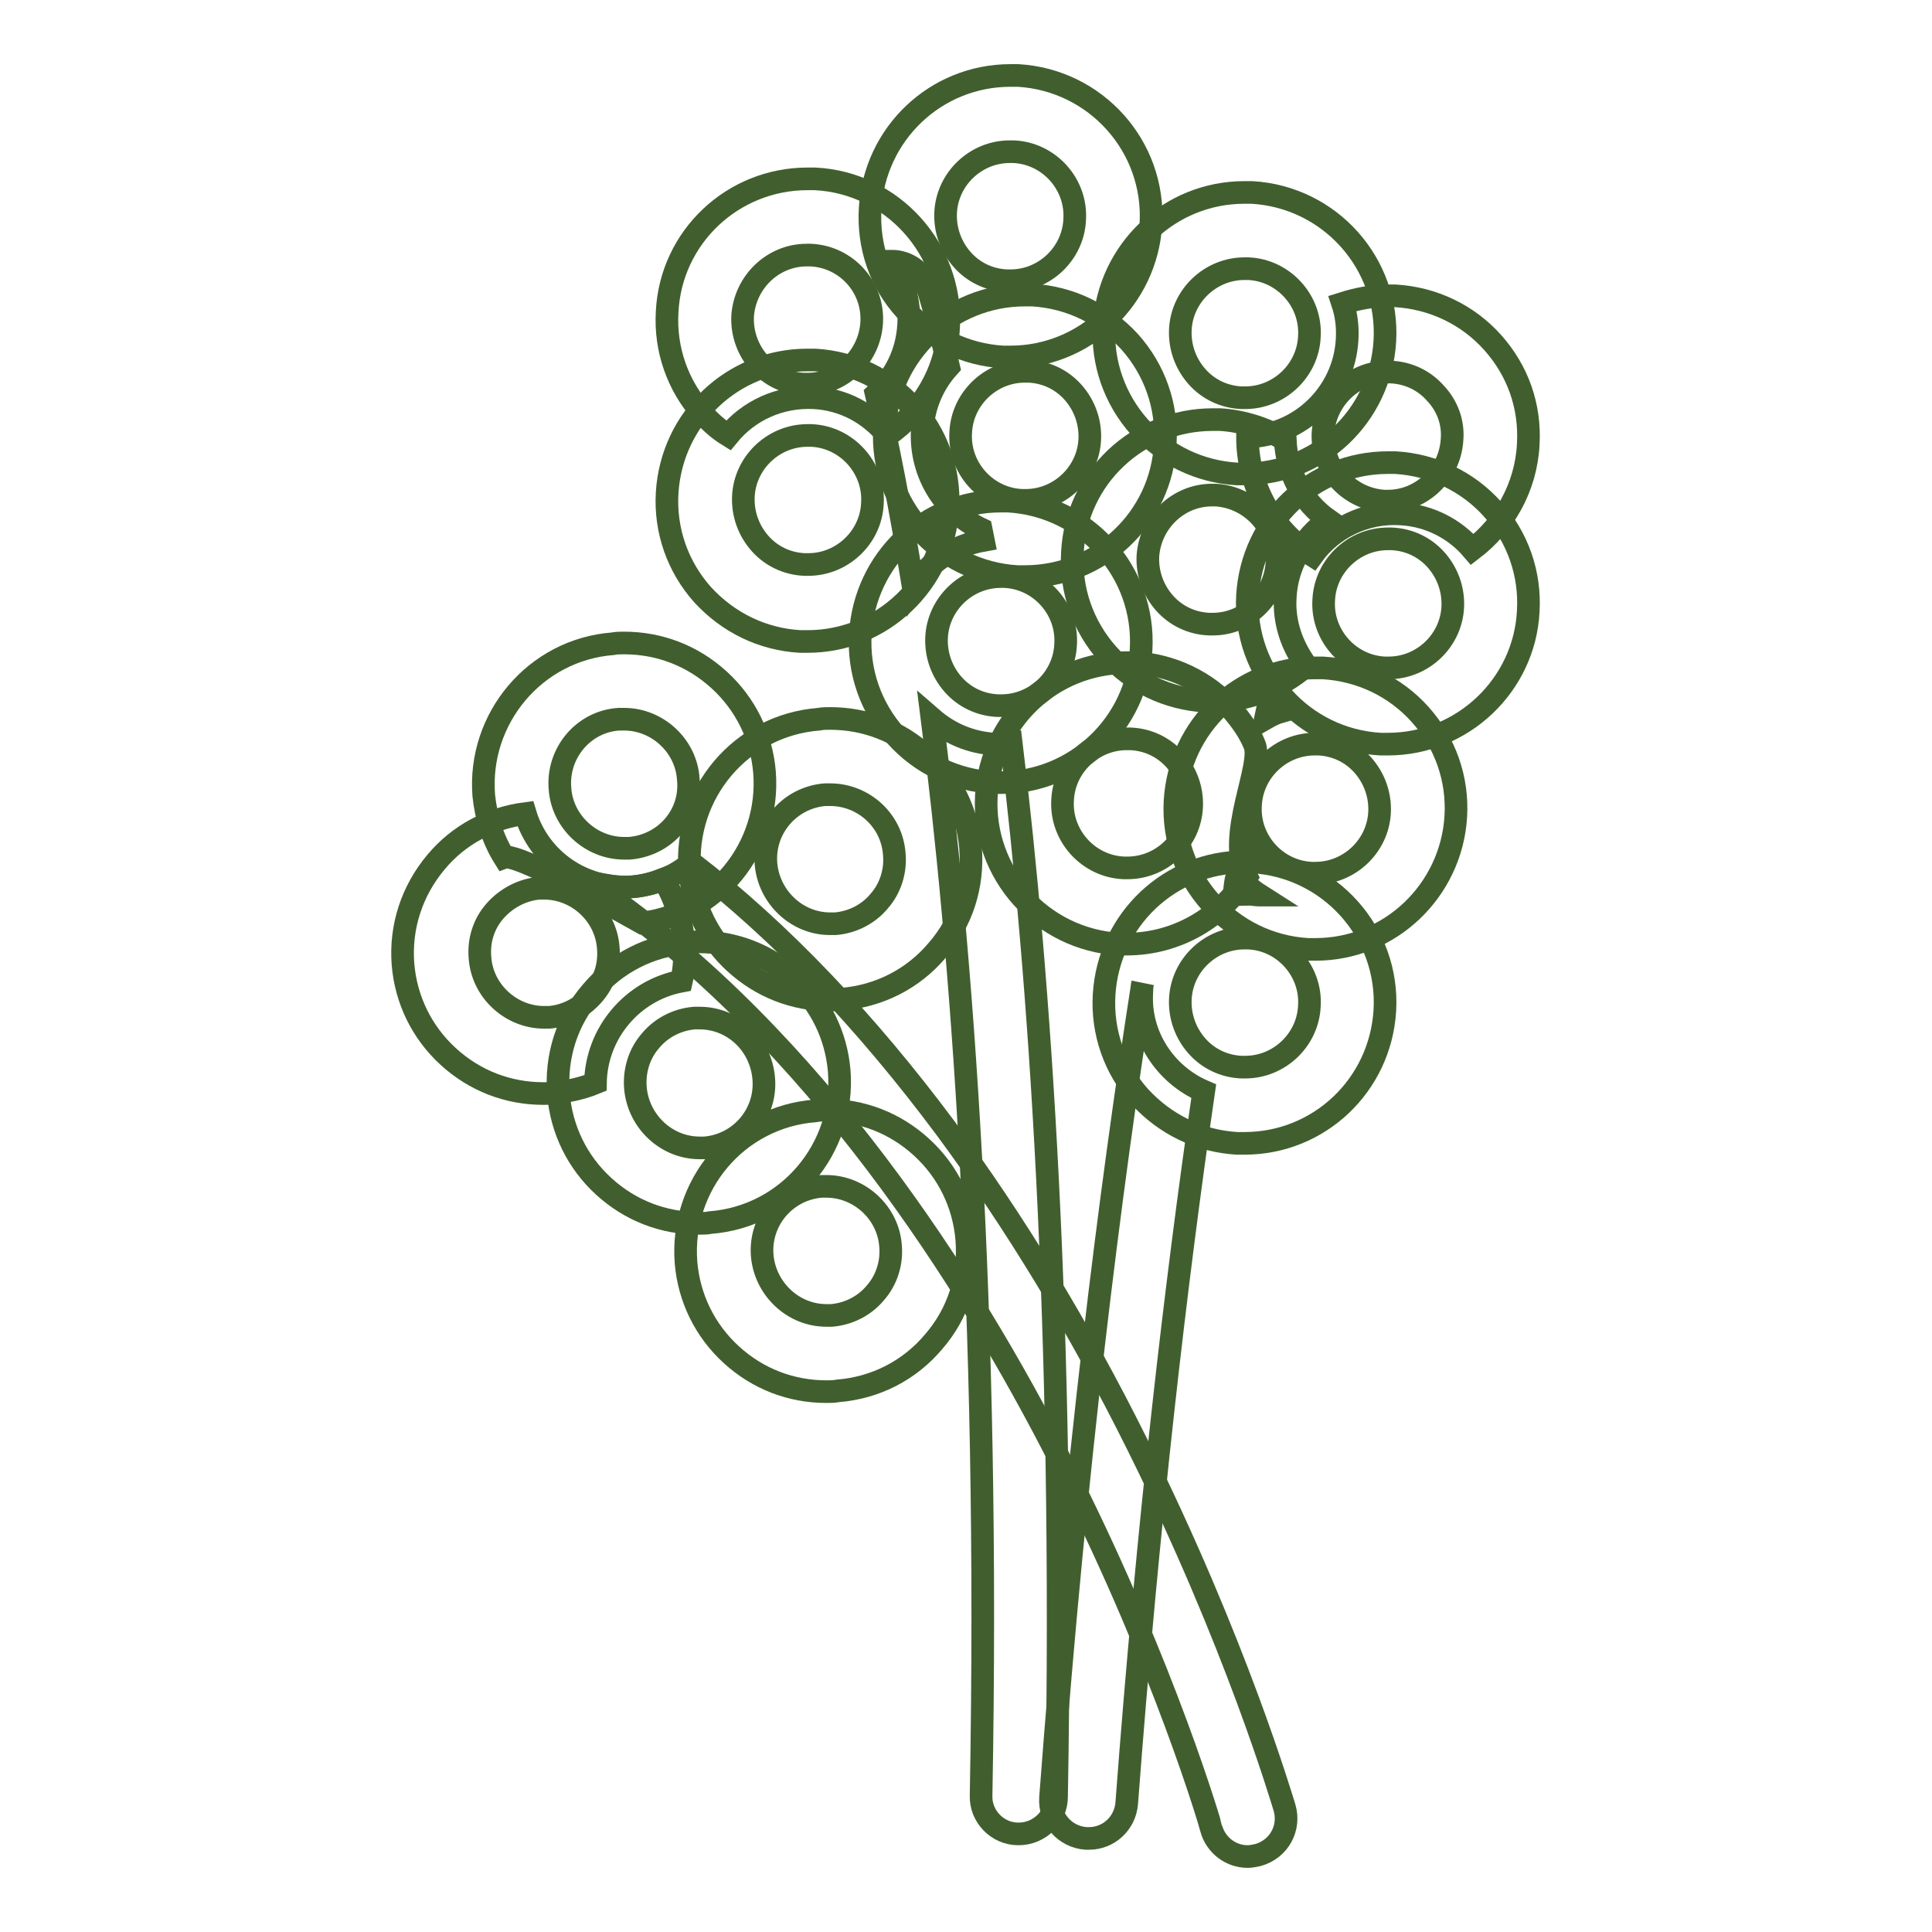
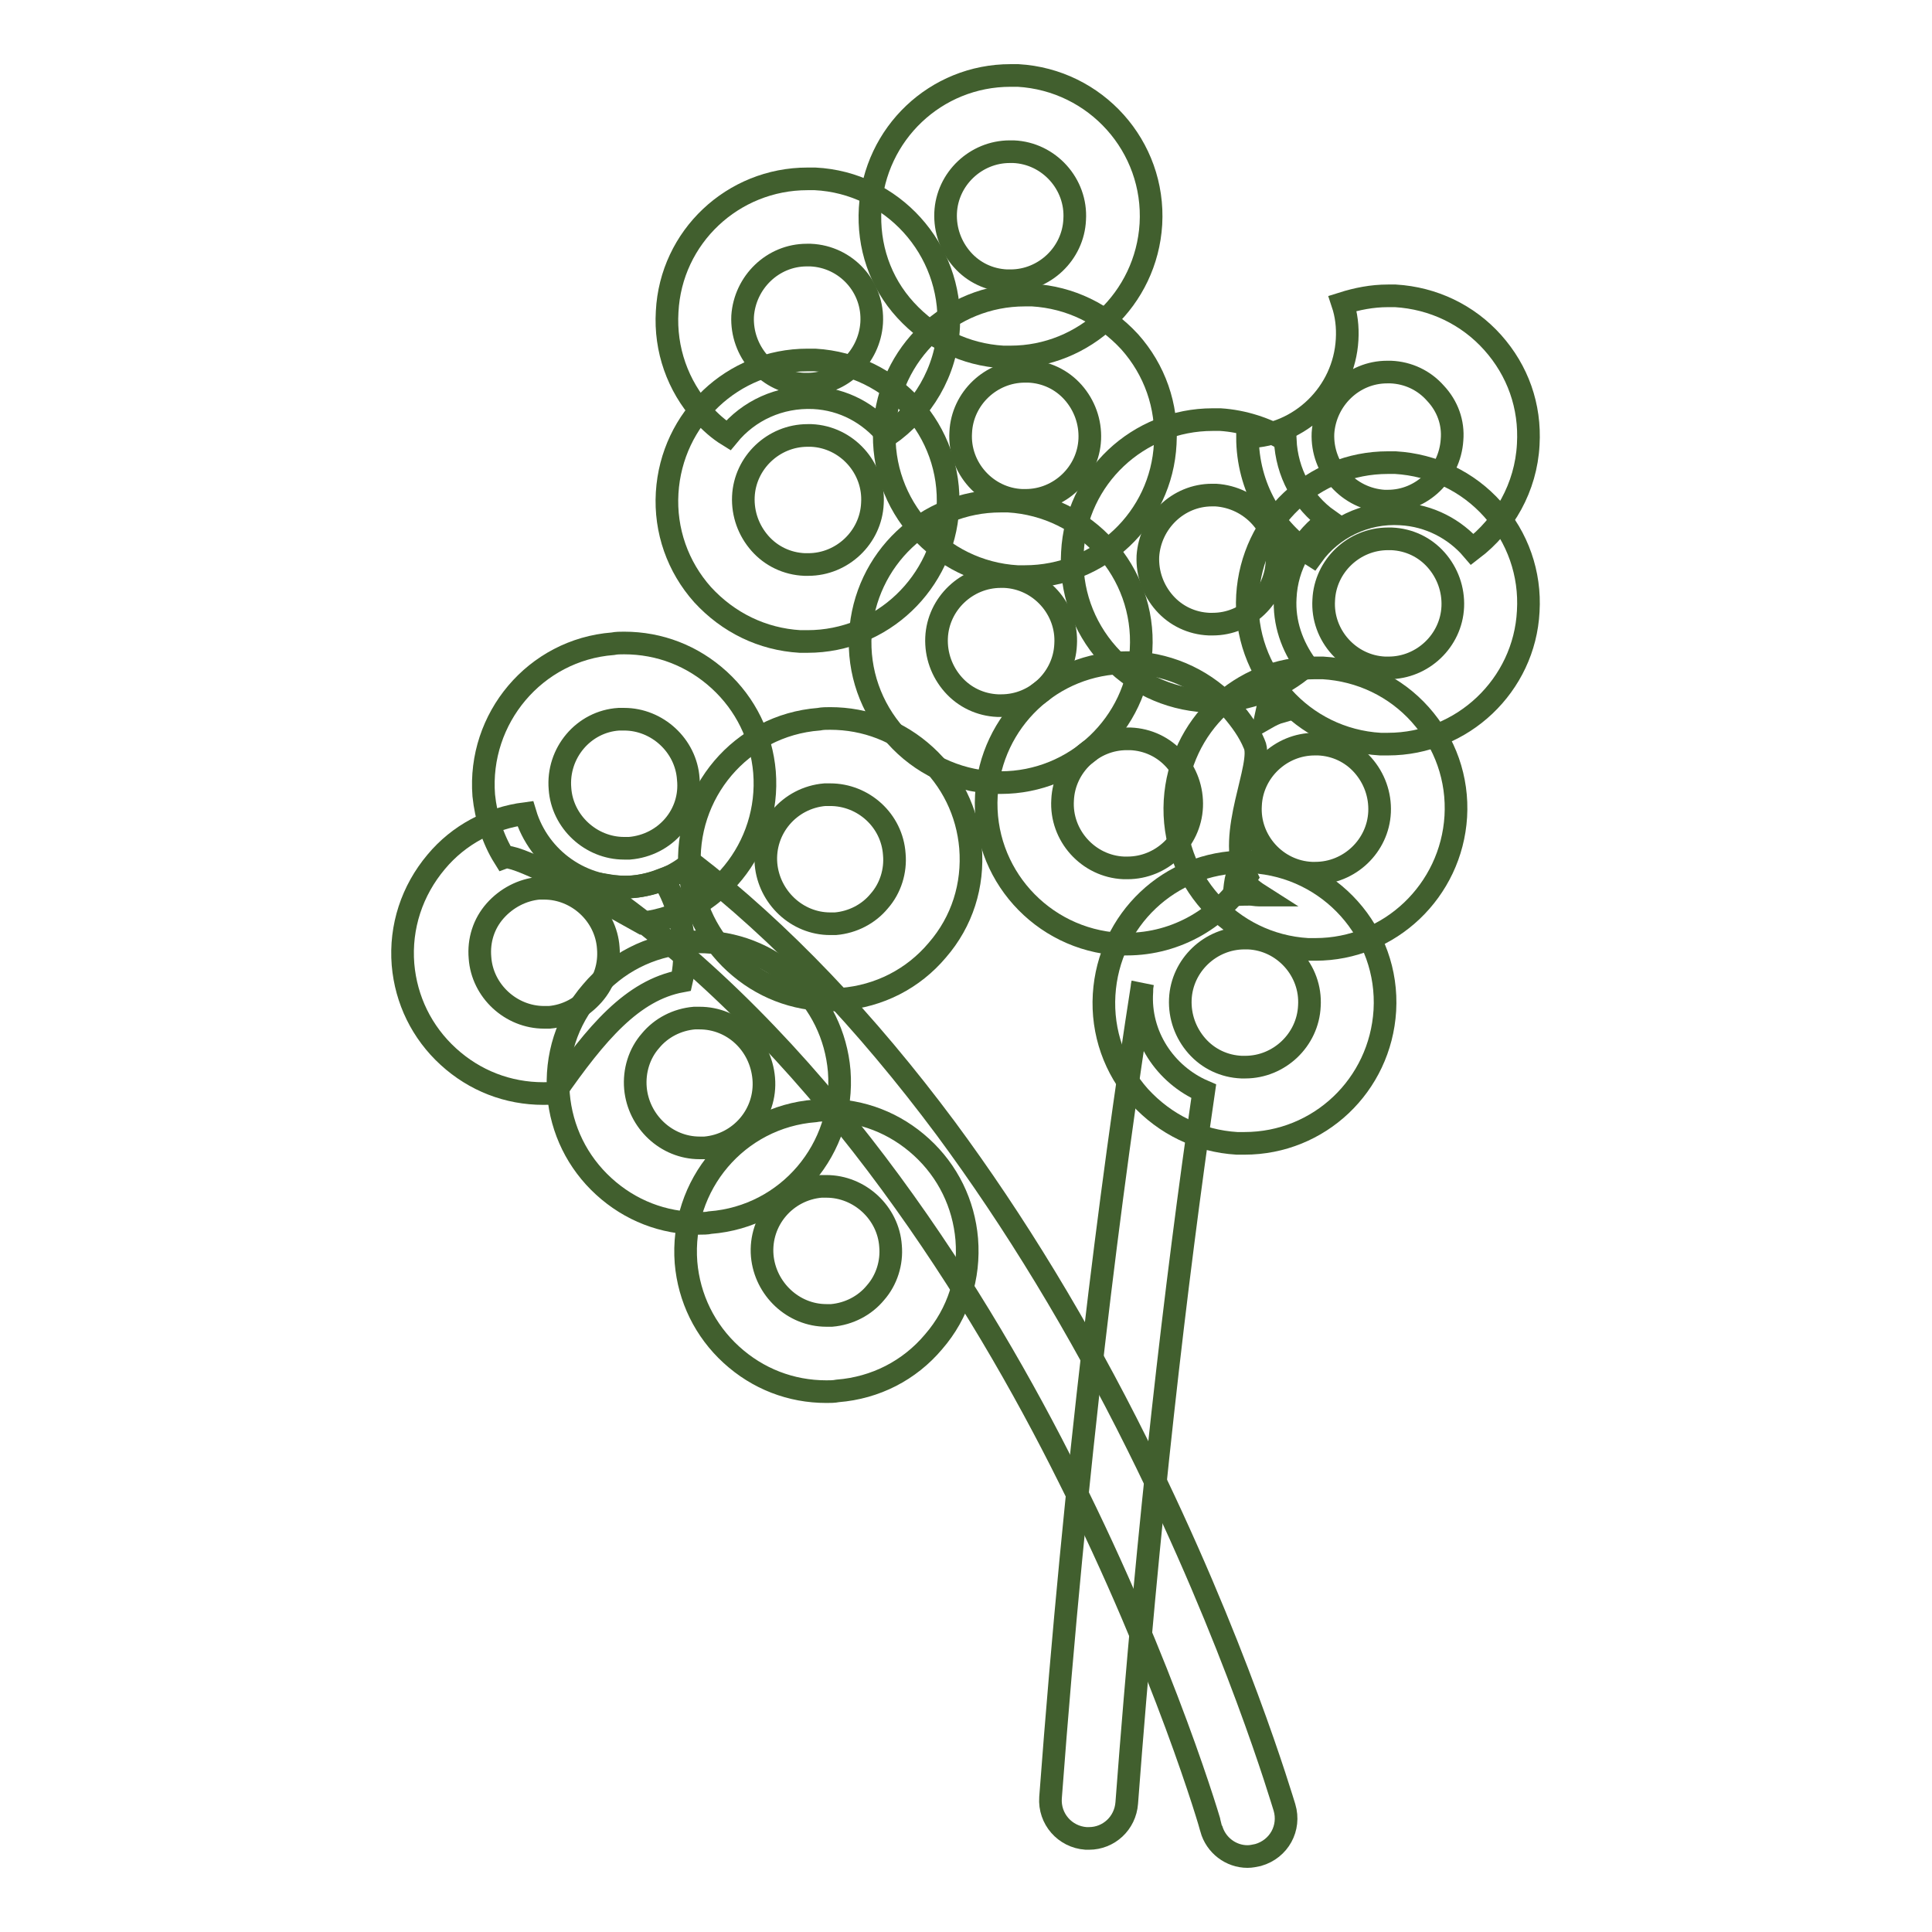
<svg xmlns="http://www.w3.org/2000/svg" version="1.1" x="0px" y="0px" viewBox="0 0 256 256" enable-background="new 0 0 256 256" xml:space="preserve">
  <g>
    <path stroke-width="3" fill-opacity="0" stroke="#415f2e" d="M164.9,151.5c-0.4,0-0.7,0-1,0c-5-0.3-9.5-2.5-12.9-6.2c-3.3-3.7-5-8.5-4.7-13.5 c0.6-9.9,8.7-17.6,18.6-17.6c0.4,0,0.7,0,1,0c10.3,0.6,18.2,9.4,17.6,19.7C182.9,143.8,174.8,151.5,164.9,151.5L164.9,151.5z  M164.9,124.3c-4.5,0-8.3,3.6-8.5,8.1c-0.1,2.3,0.7,4.5,2.2,6.2c1.5,1.7,3.6,2.7,5.9,2.8c0.2,0,0.3,0,0.5,0c4.5,0,8.3-3.6,8.5-8.1 c0.3-4.7-3.4-8.8-8.1-9C165.2,124.3,165,124.3,164.9,124.3z" />
    <path stroke-width="3" fill-opacity="0" stroke="#415f2e" d="M174.3,125.8c-0.4,0-0.7,0-1,0c-10.3-0.6-18.2-9.4-17.6-19.7c0.6-9.9,8.7-17.6,18.6-17.6c0.4,0,0.7,0,1,0 c5,0.3,9.6,2.5,12.9,6.2s5,8.5,4.7,13.5C192.3,118,184.2,125.8,174.3,125.8z M174.2,98.6c-4.5,0-8.3,3.6-8.5,8.1 c-0.3,4.7,3.4,8.8,8.1,9c0.2,0,0.3,0,0.5,0c4.5,0,8.3-3.6,8.5-8.1c0.1-2.3-0.7-4.5-2.2-6.2c-1.5-1.7-3.6-2.7-5.9-2.8H174.2z" />
    <path stroke-width="3" fill-opacity="0" stroke="#415f2e" d="M149.3,125.1c-0.4,0-0.7,0-1,0c-10.3-0.6-18.2-9.4-17.6-19.7c0.6-9.9,8.7-17.6,18.6-17.6c0.4,0,0.7,0,1,0 c5,0.3,9.6,2.5,12.9,6.2c1.2,1.4,2.3,2.9,3,4.6c1.3,2.7-3.8,12-1,17.6C161.9,121.5,156,125.1,149.3,125.1z M149.3,97.9 c-4.5,0-8.3,3.6-8.5,8.1c-0.3,4.7,3.4,8.8,8.1,9c0.2,0,0.3,0,0.5,0c4.5,0,8.3-3.6,8.5-8.1c0.1-2.3-0.7-4.5-2.2-6.2 c-1.5-1.7-3.6-2.7-5.9-2.8H149.3z M183.9,98.6c-0.4,0-0.7,0-1,0c-10.3-0.6-18.2-9.4-17.6-19.7c0.6-9.9,8.7-17.6,18.6-17.6 c0.4,0,0.7,0,1,0c5,0.3,9.6,2.5,12.9,6.2c3.3,3.7,5,8.5,4.7,13.5C202,90.8,193.8,98.6,183.9,98.6L183.9,98.6z M183.9,71.4 c-4.5,0-8.3,3.6-8.5,8.1c-0.3,4.7,3.4,8.8,8.1,9c0.2,0,0.3,0,0.5,0c4.5,0,8.3-3.6,8.5-8.1c0.1-2.3-0.7-4.5-2.2-6.2 c-1.5-1.7-3.6-2.7-5.9-2.8H183.9z M151.3,131.4c0-0.4,0-0.7,0.1-1.1c-4.3,27.5-8.9,63.9-12.2,107.9c-0.2,2.8,1.9,5.2,4.7,5.4 c0.1,0,0.3,0,0.4,0c2.6,0,4.8-2,5-4.7c2.8-37.2,6.5-68.9,10.2-94.3C154.4,142.4,150.9,137.2,151.3,131.4L151.3,131.4z" />
    <path stroke-width="3" fill-opacity="0" stroke="#415f2e" d="M163.9,116c-0.2,0.8-0.3,1.7-0.4,2.6c0.7-0.1,1.4-0.1,2.1-0.1c0.4,0,0.8,0.1,1.2,0.1l0.1,0 C165.8,117.9,164.8,117,163.9,116L163.9,116z M167.7,95.2c0.7-0.4,1.3-0.7,2-0.9c-0.5-0.7-1-1.3-1.5-1.9 C168.1,93.3,167.9,94.3,167.7,95.2z M170.3,79.2c0.2-4.3,2.4-8,5.7-10.3c-3.4-2.4-5.5-6.3-5.7-10.6c-2.5-1.5-5.5-2.5-8.6-2.7 c-0.4,0-0.7,0-1,0c-9.9,0-18.1,7.7-18.6,17.6c-0.3,5,1.4,9.8,4.7,13.5c3.3,3.7,7.9,5.9,12.9,6.2c0.4,0,0.7,0,1,0 c4.7,0,9.1-1.8,12.4-4.7C171.2,85.6,170.1,82.5,170.3,79.2L170.3,79.2z M169.2,74.6c-0.3,4.5-4,8.1-8.5,8.1c-0.2,0-0.3,0-0.5,0 c-2.3-0.1-4.4-1.1-5.9-2.8c-1.5-1.7-2.3-3.9-2.2-6.2c0.3-4.5,4-8.1,8.5-8.1c0.2,0,0.3,0,0.5,0C165.8,65.9,169.5,69.9,169.2,74.6z" />
-     <path stroke-width="3" fill-opacity="0" stroke="#415f2e" d="M164.9,62.8c-0.4,0-0.7,0-1,0c-5-0.3-9.5-2.5-12.9-6.2c-3.3-3.7-5-8.5-4.7-13.5c0.6-9.9,8.7-17.6,18.6-17.6 c0.4,0,0.7,0,1,0c10.3,0.6,18.2,9.4,17.6,19.7C182.9,55.1,174.8,62.8,164.9,62.8L164.9,62.8z M164.9,35.6c-4.5,0-8.3,3.6-8.5,8.1 c-0.1,2.3,0.7,4.5,2.2,6.2c1.5,1.7,3.6,2.7,5.9,2.8c0.2,0,0.3,0,0.5,0c4.5,0,8.3-3.6,8.5-8.1c0.3-4.7-3.4-8.8-8.1-9 C165.2,35.6,165,35.6,164.9,35.6z" />
    <path stroke-width="3" fill-opacity="0" stroke="#415f2e" d="M133.9,47.3c-0.4,0-0.7,0-1,0c-5-0.3-9.5-2.5-12.9-6.2s-5-8.5-4.7-13.5c0.6-9.9,8.7-17.6,18.6-17.6 c0.4,0,0.7,0,1,0c10.3,0.6,18.2,9.4,17.6,19.7C151.9,39.6,143.7,47.3,133.9,47.3z M133.8,20.1c-4.5,0-8.3,3.6-8.5,8.1 c-0.1,2.3,0.7,4.5,2.2,6.2c1.5,1.7,3.6,2.7,5.9,2.8c0.2,0,0.3,0,0.5,0c4.5,0,8.3-3.6,8.5-8.1c0.3-4.7-3.4-8.8-8.1-9 C134.2,20.1,134,20.1,133.8,20.1z" />
    <path stroke-width="3" fill-opacity="0" stroke="#415f2e" d="M135.8,76.4c-0.4,0-0.7,0-1,0c-10.3-0.6-18.2-9.4-17.6-19.7c0.6-9.9,8.7-17.6,18.6-17.6c0.4,0,0.7,0,1,0 c5,0.3,9.5,2.5,12.9,6.2c3.3,3.7,5,8.5,4.7,13.5C153.9,68.7,145.7,76.4,135.8,76.4z M135.8,49.2c-4.5,0-8.3,3.6-8.5,8.1 c-0.3,4.7,3.4,8.8,8.1,9c0.2,0,0.3,0,0.5,0c4.5,0,8.3-3.6,8.5-8.1c0.1-2.3-0.7-4.5-2.2-6.2c-1.5-1.7-3.6-2.7-5.9-2.8H135.8z" />
    <path stroke-width="3" fill-opacity="0" stroke="#415f2e" d="M132.6,103.7c-0.4,0-0.7,0-1,0c-5-0.3-9.6-2.5-12.9-6.2c-3.3-3.7-5-8.5-4.7-13.5 c0.6-9.9,8.7-17.6,18.6-17.6c0.4,0,0.7,0,1,0c10.3,0.6,18.2,9.4,17.6,19.7C150.7,95.9,142.5,103.7,132.6,103.7z M132.6,76.4 c-4.5,0-8.3,3.6-8.5,8.1c-0.1,2.3,0.7,4.5,2.2,6.2c1.5,1.7,3.6,2.7,5.9,2.8c0.2,0,0.3,0,0.5,0c4.5,0,8.3-3.6,8.5-8.1 c0.3-4.7-3.4-8.8-8.1-9C132.9,76.4,132.7,76.4,132.6,76.4L132.6,76.4z M108,23.7c-0.4,0-0.7,0-1,0c-9.9,0-18.1,7.7-18.6,17.6 c-0.3,5,1.4,9.8,4.7,13.5c1,1.1,2.1,2.1,3.4,2.9c2.7-3.3,6.8-5.2,11.3-5c4,0.2,7.4,2.1,9.8,5c4.6-3.2,7.8-8.4,8.1-14.4 C126.2,33,118.2,24.2,108,23.7z M115.5,42.8c-0.3,4.5-4,8.1-8.5,8.1c-0.2,0-0.3,0-0.5,0c-2.3-0.1-4.4-1.1-5.9-2.8 c-1.5-1.7-2.3-3.9-2.2-6.2c0.3-4.5,4-8.1,8.5-8.1c0.2,0,0.3,0,0.5,0C112.1,34,115.8,38,115.5,42.8L115.5,42.8z" />
    <path stroke-width="3" fill-opacity="0" stroke="#415f2e" d="M107,85c-0.4,0-0.7,0-1,0c-5-0.3-9.5-2.5-12.9-6.2c-3.3-3.7-5-8.5-4.7-13.5c0.6-9.9,8.7-17.6,18.6-17.6 c0.4,0,0.7,0,1,0c10.3,0.6,18.2,9.4,17.6,19.7C125,77.2,116.9,85,107,85z M107,57.7c-4.5,0-8.3,3.6-8.5,8.1 c-0.1,2.3,0.7,4.5,2.2,6.2c1.5,1.7,3.6,2.7,5.9,2.8c0.2,0,0.3,0,0.5,0c4.5,0,8.3-3.6,8.5-8.1c0.3-4.7-3.4-8.8-8.1-9 C107.3,57.7,107.1,57.7,107,57.7L107,57.7z M110,132.5c-4.7,0-9.1-1.7-12.6-4.9c-3.5-3.2-5.6-7.5-6-12.2 c-0.8-10.3,6.8-19.3,17.1-20.1c0.5-0.1,1-0.1,1.5-0.1c4.7,0,9.1,1.7,12.6,4.9c3.5,3.2,5.6,7.5,6,12.2c0.4,5-1.1,9.8-4.4,13.6 c-3.2,3.8-7.7,6.1-12.7,6.5C111,132.5,110.5,132.5,110,132.5z M110,105.3c-0.2,0-0.5,0-0.7,0c-4.7,0.4-8.2,4.5-7.8,9.2 c0.4,4.4,4.1,7.9,8.5,7.9c0.2,0,0.5,0,0.7,0c2.3-0.2,4.4-1.3,5.8-3c1.5-1.7,2.2-4,2-6.2C118.2,108.7,114.4,105.3,110,105.3z" />
    <path stroke-width="3" fill-opacity="0" stroke="#415f2e" d="M170.2,239.5c-0.3-0.9-6.4-21.8-19.5-48.1c-7.7-15.5-16.3-29.6-25.4-41.9c-10.5-14.1-21.8-26-33.7-35.2 c-2.1,1.8-4.7,2.9-7.7,3.2c-1.2,0.1-2.4,0-3.6-0.2c0.3,1,0.9,1.8,1.8,2.5c28,20.5,47.9,52.6,59.5,75.9 c12.8,25.5,18.9,46.4,18.9,46.6c0.6,2.2,2.6,3.7,4.8,3.7c0.5,0,0.9-0.1,1.4-0.2C169.5,245,171,242.2,170.2,239.5z" />
-     <path stroke-width="3" fill-opacity="0" stroke="#415f2e" d="M90.3,130c0.4-1.7,0.5-3.5,0.3-5.3c-0.3-2.9-1.2-5.8-2.7-8.2c-1.3,0.5-2.7,0.9-4.1,1 c-6.6,0.5-12.4-3.7-14.2-9.7c-4.6,0.6-8.8,2.8-11.8,6.4c-3.2,3.8-4.8,8.6-4.4,13.6c0.4,4.7,2.5,9,6,12.2c3.5,3.2,7.9,4.9,12.6,4.9 c0.5,0,1,0,1.5-0.1c1.9-0.2,3.7-0.6,5.4-1.3C79,136.9,83.8,131.2,90.3,130z M72.8,134.8c-0.2,0-0.5,0-0.7,0c-4.4,0-8.2-3.5-8.5-7.9 c-0.2-2.3,0.5-4.5,2-6.2c1.5-1.7,3.6-2.8,5.8-3c0.2,0,0.5,0,0.7,0c4.4,0,8.2,3.5,8.5,7.9c0.2,2.3-0.5,4.5-2,6.2 C77.1,133.5,75.1,134.6,72.8,134.8z" />
+     <path stroke-width="3" fill-opacity="0" stroke="#415f2e" d="M90.3,130c0.4-1.7,0.5-3.5,0.3-5.3c-0.3-2.9-1.2-5.8-2.7-8.2c-1.3,0.5-2.7,0.9-4.1,1 c-6.6,0.5-12.4-3.7-14.2-9.7c-4.6,0.6-8.8,2.8-11.8,6.4c-3.2,3.8-4.8,8.6-4.4,13.6c0.4,4.7,2.5,9,6,12.2c3.5,3.2,7.9,4.9,12.6,4.9 c0.5,0,1,0,1.5-0.1C79,136.9,83.8,131.2,90.3,130z M72.8,134.8c-0.2,0-0.5,0-0.7,0c-4.4,0-8.2-3.5-8.5-7.9 c-0.2-2.3,0.5-4.5,2-6.2c1.5-1.7,3.6-2.8,5.8-3c0.2,0,0.5,0,0.7,0c4.4,0,8.2,3.5,8.5,7.9c0.2,2.3-0.5,4.5-2,6.2 C77.1,133.5,75.1,134.6,72.8,134.8z" />
    <path stroke-width="3" fill-opacity="0" stroke="#415f2e" d="M92.6,162.1c-4.7,0-9.1-1.7-12.6-4.9c-3.5-3.2-5.6-7.5-6-12.2c-0.4-5,1.1-9.8,4.4-13.6 c3.2-3.8,7.7-6.1,12.7-6.5c0.5-0.1,1-0.1,1.5-0.1c4.7,0,9.1,1.7,12.6,4.9c3.5,3.2,5.6,7.5,6,12.2c0.8,10.3-6.8,19.3-17.1,20.1 C93.7,162.1,93.1,162.1,92.6,162.1z M92.7,134.9c-0.2,0-0.5,0-0.7,0c-2.3,0.2-4.4,1.3-5.8,3c-1.5,1.7-2.2,4-2,6.3 c0.4,4.4,4.1,7.9,8.5,7.9c0.2,0,0.5,0,0.7,0c4.7-0.4,8.2-4.5,7.8-9.2C100.8,138.3,97.1,134.9,92.7,134.9z" />
    <path stroke-width="3" fill-opacity="0" stroke="#415f2e" d="M109.5,184.4c-4.7,0-9.1-1.7-12.6-4.9c-3.5-3.2-5.6-7.5-6-12.2c-0.8-10.3,6.8-19.3,17.1-20.1 c0.5-0.1,1-0.1,1.5-0.1c4.7,0,9.1,1.7,12.6,4.9c3.5,3.2,5.6,7.5,6,12.2c0.4,5-1.1,9.8-4.4,13.6c-3.2,3.8-7.7,6.1-12.7,6.5 C110.5,184.4,110,184.4,109.5,184.4z M109.5,157.2c-0.2,0-0.5,0-0.7,0c-4.7,0.4-8.2,4.5-7.8,9.2c0.4,4.4,4.1,7.9,8.5,7.9 c0.2,0,0.5,0,0.7,0c2.3-0.2,4.4-1.3,5.8-3c1.5-1.7,2.2-4,2-6.2C117.7,160.7,113.9,157.2,109.5,157.2z" />
-     <path stroke-width="3" fill-opacity="0" stroke="#415f2e" d="M130.3,71.6c-0.1-0.5-0.2-1-0.3-1.5c-4.9-2.3-8.1-7.4-7.8-13.1c0.2-3.3,1.5-6.2,3.5-8.4 c-1.6-6.8-2.7-10.2-2.8-10.5c-0.7-2.1-2.6-3.5-4.8-3.5c1.6,2.4,2.5,5.3,2.3,8.4c-0.2,3.7-1.8,6.9-4.3,9.2c1.4,6,3.1,14.5,4.9,25.5 C123.1,74.5,126.4,72.3,130.3,71.6z M131.8,98.6c-3.2-0.2-6-1.4-8.3-3.4c3.8,29.9,7.7,77.3,6.5,142.7c-0.1,2.8,2.2,5.1,4.9,5.1h0.1 c2.7,0,5-2.2,5-4.9c1.1-62.7-2.3-109.1-6-139.6C133.4,98.6,132.6,98.6,131.8,98.6z" />
    <path stroke-width="3" fill-opacity="0" stroke="#415f2e" d="M101.3,102.3c-0.4-4.7-2.5-9-6-12.2c-3.5-3.2-7.9-4.9-12.6-4.9c-0.5,0-1,0-1.5,0.1 c-10.3,0.8-17.9,9.9-17.1,20.1c0.3,2.9,1.2,5.8,2.7,8.2c1.3-0.5,9.4,3.7,18.3,8.7C94.9,121.1,102.1,112.3,101.3,102.3z M83.4,112.4 c-0.2,0-0.5,0-0.7,0c-4.4,0-8.2-3.5-8.5-7.9c-0.4-4.7,3.1-8.9,7.8-9.2c0.2,0,0.5,0,0.7,0c4.4,0,8.2,3.5,8.5,7.9 C91.7,107.9,88.2,112,83.4,112.4z M197.8,45.4c-3.3-3.7-7.9-5.9-12.9-6.2c-0.4,0-0.7,0-1,0c-2.1,0-4.1,0.4-6,1 c0.5,1.5,0.7,3.1,0.6,4.8c-0.4,7.1-6.2,12.7-13.2,12.9c0,6.6,3.4,12.4,8.6,15.7c2.6-3.6,7-5.8,11.7-5.5c3.8,0.2,7.2,2,9.5,4.7 c4.2-3.2,7.1-8.2,7.4-13.9C202.8,53.8,201.1,49.1,197.8,45.4z M192.4,58.3c-0.3,4.5-4,8.1-8.5,8.1c-0.2,0-0.3,0-0.5,0 c-4.7-0.3-8.3-4.3-8.1-9c0.3-4.5,4-8.1,8.5-8.1c0.2,0,0.3,0,0.5,0c2.3,0.1,4.4,1.1,5.9,2.8C191.8,53.8,192.6,56,192.4,58.3 L192.4,58.3z" />
  </g>
</svg>